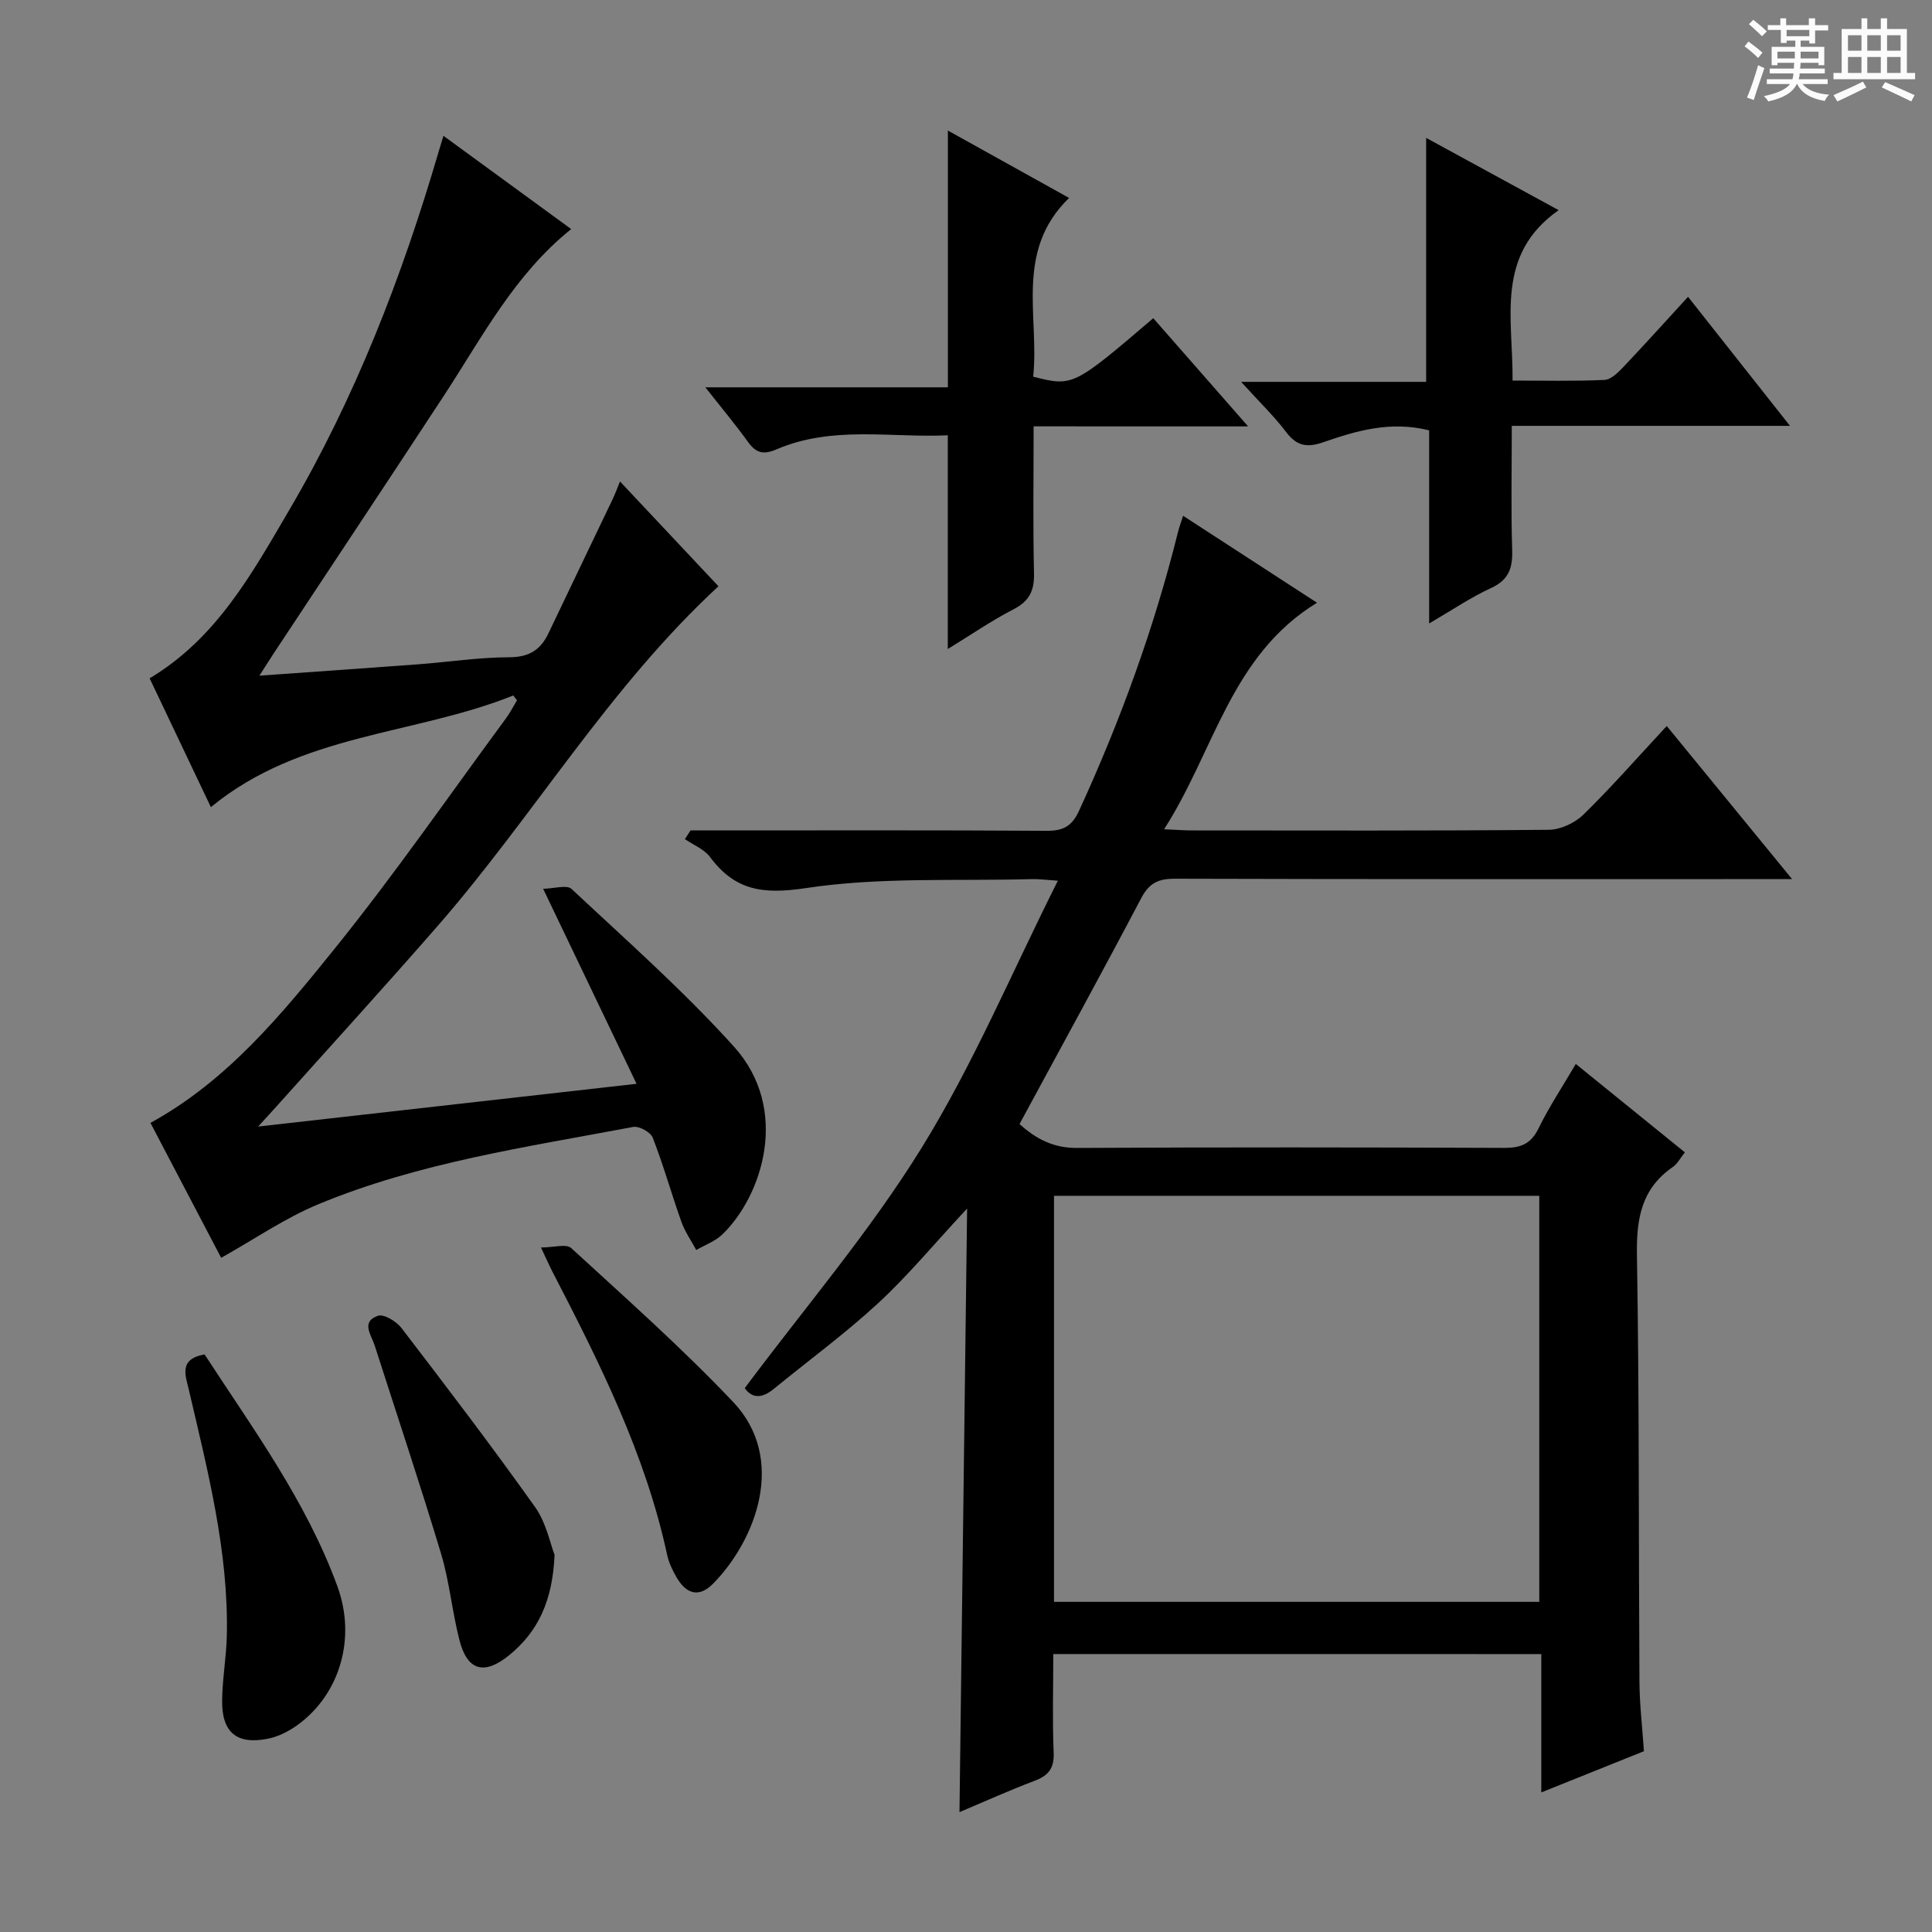
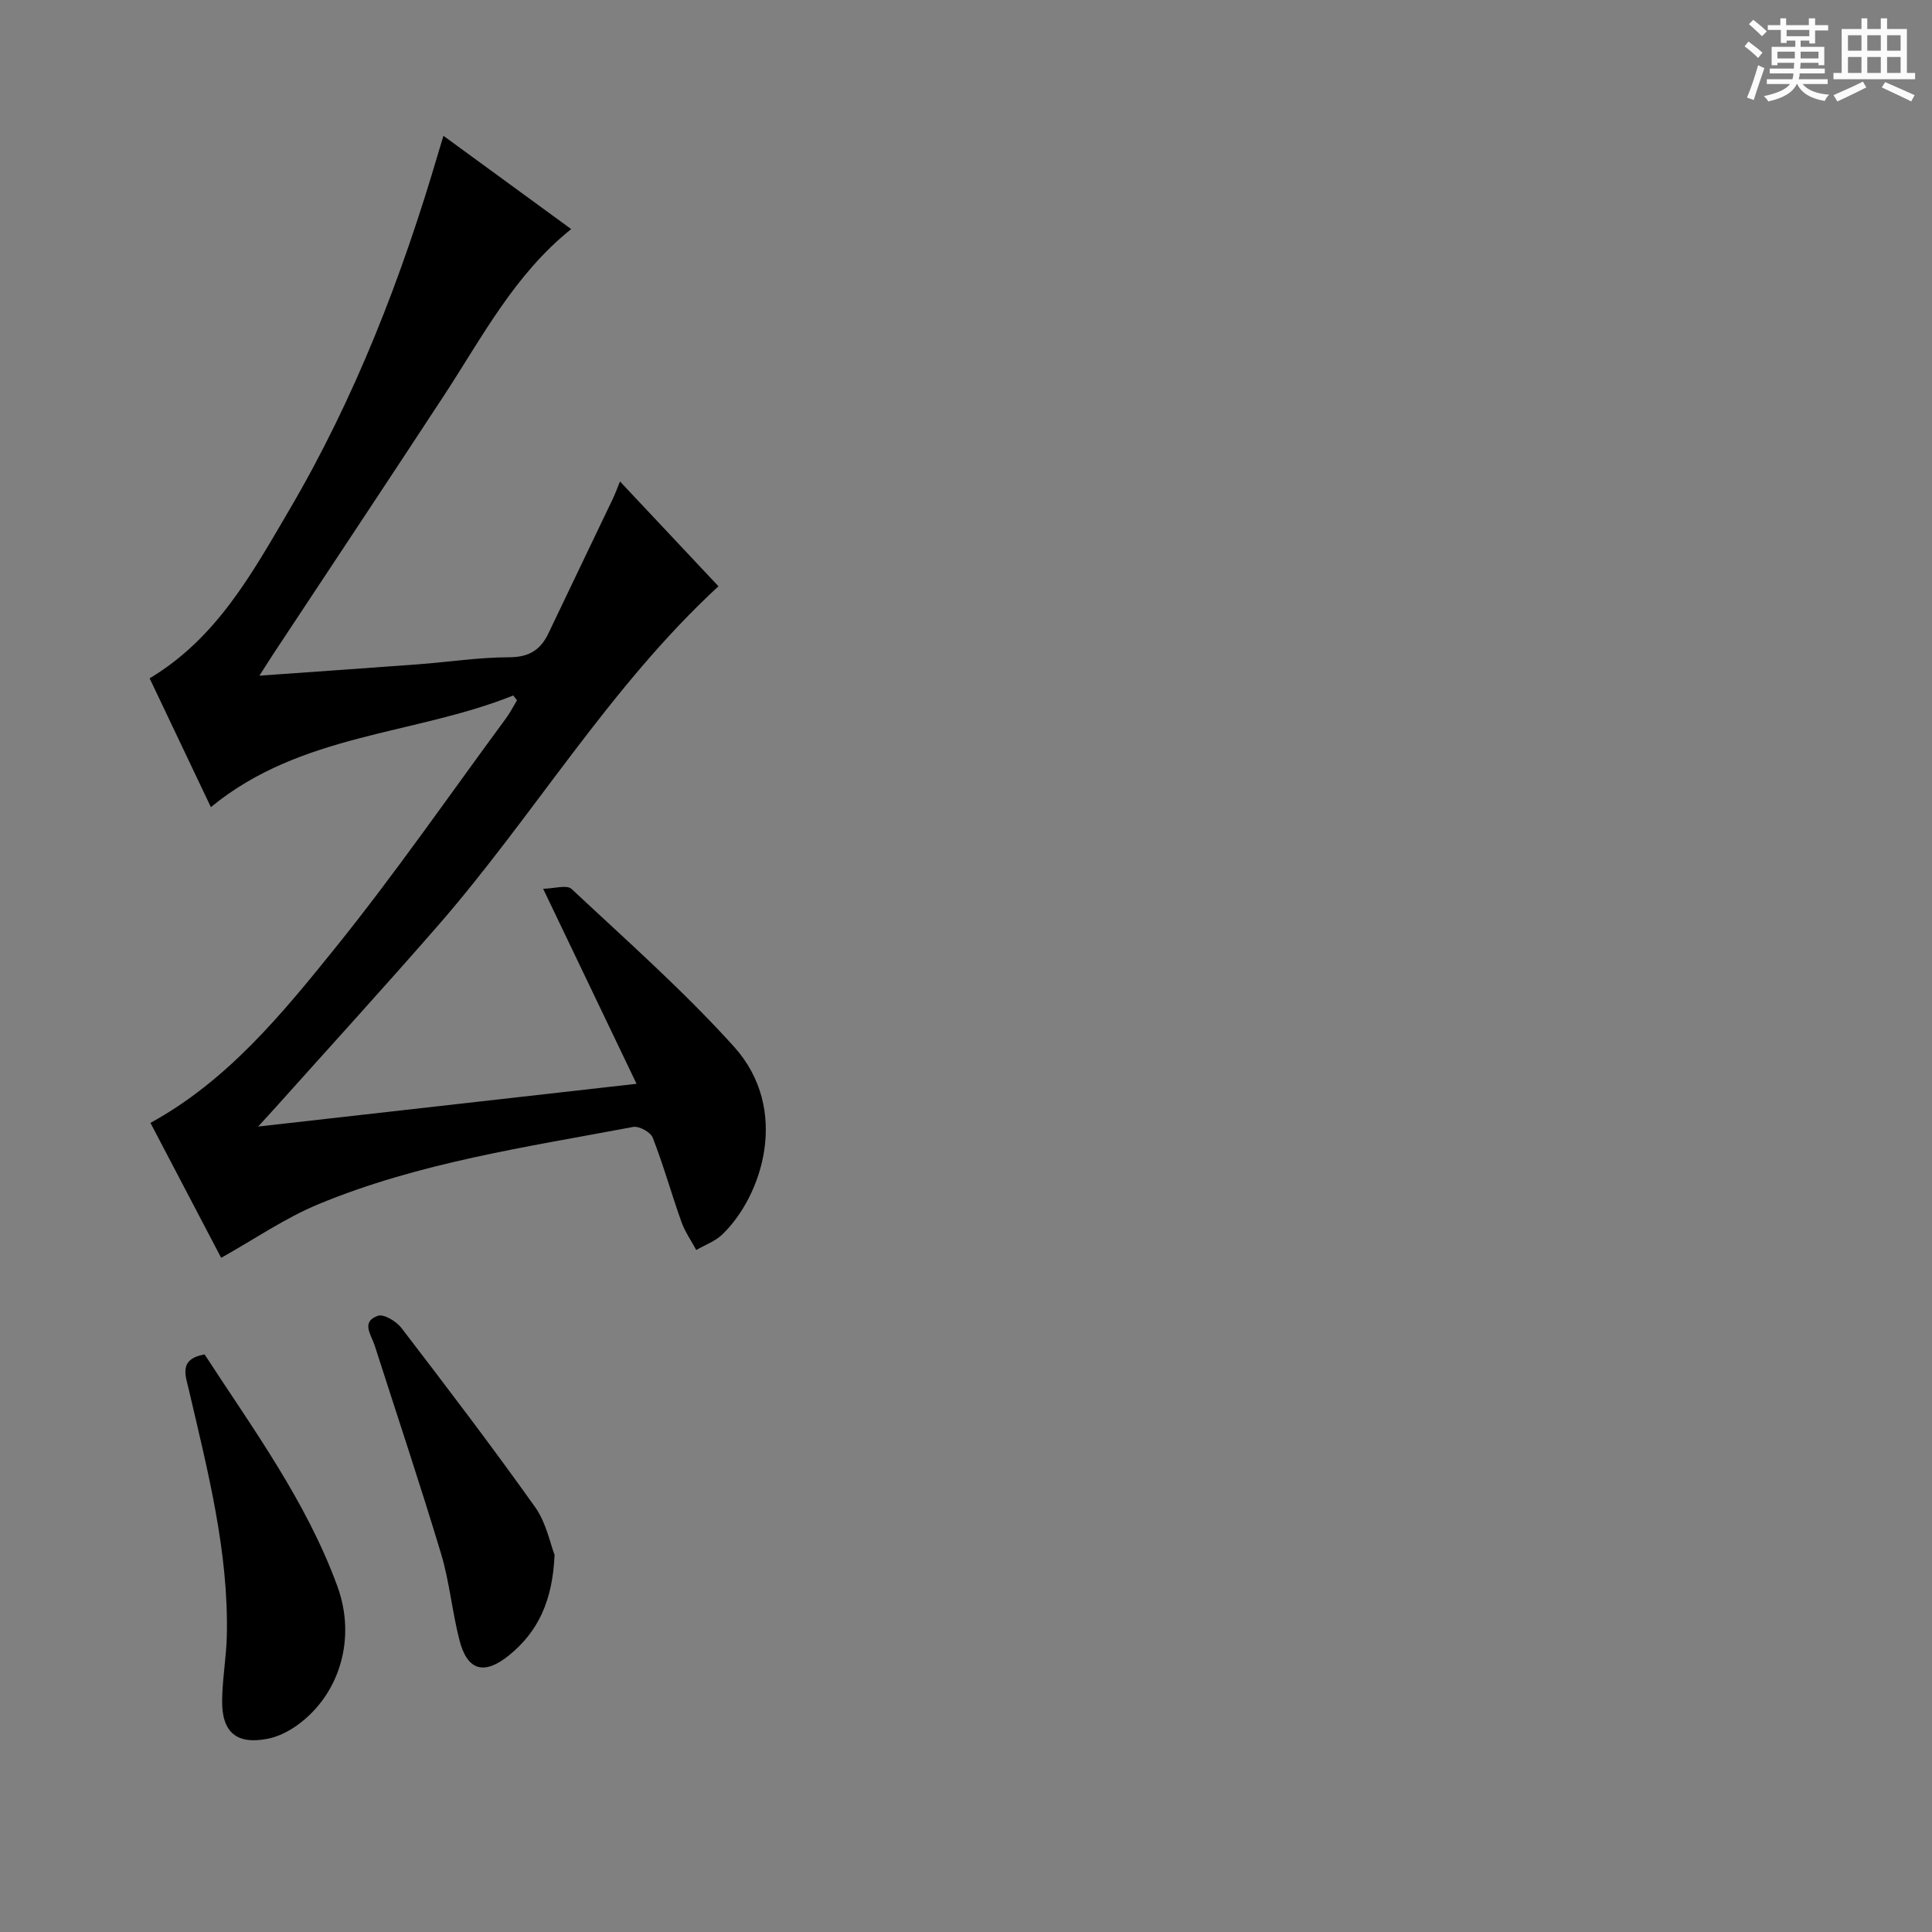
<svg xmlns="http://www.w3.org/2000/svg" enable-background="new 0 0 400 400" viewBox="0 0 400 400">
  <rect x="0" y="0" width="400" height="400" fill="#808080" stroke="none" />
  <path d="m361.2 9.6.8-1c.9.7 1.9 1.4 2.9 2.3l-.9 1.1c-1-1-2-1.8-2.8-2.4zm.5 10.6c.9-2.1 1.6-4.3 2.3-6.7.4.2.8.4 1.3.6-.7 2.1-1.5 4.3-2.2 6.6zm.4-15.2.9-.9c1 .8 2 1.6 2.8 2.4l-1 1c-.9-.9-1.8-1.7-2.7-2.5zm12.5-1.2h1.2v1.4h2.7v1.1h-2.7v2.7h-1.2v-.6h-1.8v1.3h4.9v3.8h-1.2v-.5h-3.7c0 .4-.1.9-.1 1.2h5.1v1h-5.2c0 .5-.1.9-.2 1.2h6v1h-5.2c1.1 1.3 2.9 2 5.5 2.2-.4.4-.7.8-.9 1.3-2.9-.5-4.8-1.6-5.7-3.5h-.1c-.8 1.7-2.7 2.9-5.9 3.6-.2-.4-.6-.8-.9-1.1 2.8-.6 4.6-1.4 5.4-2.5h-4.8v-1h5.3c.1-.3.2-.7.2-1.2h-4.9v-1h5c0-.4 0-.8.1-1.2h-3.5v.5h-1.2v-3.8h4.9v-1.3h-1.8v.5h-1.2v-2.7h-2.7v-1h2.6v-1.4h1.2v1.4h4.7v-1.4zm-6.6 8.3h3.6c0-.4 0-.9 0-1.4h-3.6zm1.9-4.6h4.7v-1.3h-4.7zm6.6 3.2h-3.7v1.4h3.7z" fill="#fafbfa" />
  <path d="m385.3 3.8h1.3v2.2h2.8v-2.2h1.3v2.2h4.1v9.1h1.7v1.3h-16.9v-1.3h1.7v-9.1h4.1v-2.2zm.4 13.1.7 1.2c-1.8.9-3.8 1.9-6 2.9-.2-.4-.5-.8-.8-1.3 2.3-1 4.3-1.9 6.1-2.8zm-3.1-6.4h2.8v-3.2h-2.8zm0 4.6h2.8v-3.3h-2.8zm4-4.6h2.8v-3.2h-2.8zm0 4.6h2.8v-3.3h-2.8zm3.7 1.9c2.1.9 4.1 1.8 6.1 2.7l-.7 1.3c-2.2-1.1-4.2-2-6.1-2.9zm3.2-9.7h-2.8v3.2h2.8zm-2.8 7.8h2.8v-3.3h-2.8z" fill="#fafbfa" />
  <g fill="#010000">
-     <path d="m218.07 342.45c0 7.11-.2 13.77.08 20.42.14 3.24-1.08 4.75-3.96 5.83-5.24 1.98-10.36 4.3-15.54 6.48.52-41.45 1.04-82.56 1.58-124.97-6.89 7.41-12.29 13.94-18.45 19.63-6.83 6.3-14.37 11.82-21.58 17.72-2.35 1.93-4.43 2.07-6.01-.16 12.4-16.63 25.88-32.37 36.64-49.78 10.69-17.29 18.64-36.26 28.19-55.28-2.58-.17-3.98-.37-5.37-.33-15.63.43-31.46-.46-46.8 1.86-8.87 1.34-14.66.54-19.86-6.45-1.21-1.62-3.44-2.48-5.19-3.69.39-.6.78-1.2 1.17-1.8h5.22c22.83 0 45.66-.07 68.48.08 3.43.02 5.25-.9 6.74-4.16 8.55-18.62 15.53-37.77 20.47-57.66.23-.94.58-1.85 1.07-3.4 9.4 6.1 18.48 12 27.72 18-17.87 10.93-21.23 30.67-31.66 46.9 2.76.12 4.22.24 5.67.24 24.66.01 49.32.1 73.98-.13 2.44-.02 5.41-1.42 7.18-3.15 5.81-5.69 11.19-11.83 17.24-18.34 8.51 10.4 16.84 20.57 25.95 31.7-2.87 0-4.61 0-6.34 0-40.49 0-80.98.04-121.47-.08-3.4-.01-5.3.9-6.94 4.02-8.21 15.59-16.69 31.04-25.2 46.77 3.39 3.06 6.99 4.98 11.89 4.95 29.49-.16 58.99-.13 88.48-.01 3.39.01 5.5-.81 7.07-4.01 2.18-4.45 4.94-8.61 7.73-13.37 7.63 6.18 14.94 12.1 22.58 18.3-.92 1.15-1.52 2.37-2.51 3.05-6.48 4.47-7.53 10.67-7.41 18.17.49 29.48.34 58.98.52 88.47.03 4.63.59 9.26.93 14.3-7.02 2.82-13.88 5.57-21.25 8.53 0-9.77 0-19.01 0-28.64-33.72-.01-67.08-.01-101.04-.01zm.15-10.8h100.47c0-28.24 0-56.12 0-84.07-33.65 0-66.98 0-100.47 0z" />
    <path d="m106.26 143.99c-20.47 8.23-43.97 7.79-62.6 23.12-4.39-9.23-8.54-17.96-12.68-26.67 13.89-8.32 21.19-21.71 28.84-34.73 13.71-23.33 23.4-48.38 30.99-74.29.23-.78.47-1.56 1-3.3 9.01 6.58 17.64 12.88 26.45 19.31-11.76 9.42-18.43 22.39-26.33 34.45-11.66 17.8-23.45 35.51-35.18 53.27-.89 1.35-1.74 2.72-3.04 4.74 11.46-.82 22.15-1.55 32.84-2.35 6.29-.47 12.57-1.45 18.85-1.46 4.09-.01 6.5-1.48 8.15-4.96 4.42-9.29 8.89-18.55 13.32-27.83.49-1.03.88-2.11 1.49-3.61 6.96 7.4 13.66 14.53 20.39 21.7-22.69 20.95-38.23 47.5-58.19 70.39-10.94 12.54-22.15 24.83-33.25 37.23-.96 1.07-1.93 2.12-3.86 4.24 26.55-3 51.81-5.85 78.34-8.85-6.46-13.5-12.58-26.28-19.34-40.38 2.25-.03 4.9-.88 5.89.04 11.4 10.67 23.15 21.05 33.59 32.61 11.77 13.03 5.87 30.97-2.38 38.92-1.47 1.42-3.58 2.16-5.4 3.22-1.05-1.95-2.36-3.81-3.09-5.88-2.05-5.77-3.7-11.68-5.92-17.38-.44-1.14-2.83-2.45-4.05-2.22-21.99 4.15-44.27 7.35-65.12 15.98-6.96 2.88-13.3 7.27-20.18 11.12-4.63-8.84-9.64-18.39-14.64-27.94 15.91-8.72 27.16-22.46 38.18-36.12 12.41-15.39 23.69-31.71 35.43-47.64.86-1.17 1.53-2.49 2.28-3.74-.26-.33-.52-.66-.78-.99z" />
-     <path d="m214 88.27c0 10.77-.15 20.59.08 30.4.09 3.6-.95 5.78-4.23 7.47-4.54 2.34-8.77 5.26-13.62 8.23 0-14.91 0-29.2 0-44.25-11.72.57-23.88-2.08-35.5 2.93-2.63 1.13-4.19.77-5.83-1.51-2.61-3.62-5.48-7.05-8.86-11.35h50.21c0-18.01 0-35.36 0-53.16 8.13 4.52 16.17 8.99 25.09 13.95-11.33 11.01-6.12 24.55-7.43 37.01 8.22 2.07 8.31 2.03 24.86-12.11 6.26 7.14 12.52 14.28 19.64 22.4-15.43-.01-29.62-.01-44.41-.01z" />
-     <path d="m322.7 43.51c-13.22 9.29-9.41 22.44-9.54 35.28 6.48 0 12.76.16 19.02-.13 1.35-.06 2.83-1.53 3.91-2.67 4.45-4.69 8.77-9.49 13.4-14.54 6.99 8.84 13.68 17.31 21.11 26.72-19.63 0-38.41 0-57.6 0 0 9.12-.18 17.43.08 25.72.12 3.75-.72 6.18-4.38 7.86-4.17 1.91-8 4.53-12.81 7.33 0-13.94 0-26.97 0-39.98-8.02-2-15.04.08-21.92 2.46-3.3 1.14-5.45.84-7.65-2.06-2.58-3.4-5.7-6.4-9.36-10.44h38.31c0-16.98 0-33.35 0-50.51 9.07 4.94 18.01 9.82 27.43 14.96z" />
    <path d="m42.36 280.42c10 15.38 21.07 30.41 27.5 48.03 3.97 10.87.39 22.37-8.16 28.62-1.82 1.33-4.03 2.48-6.22 2.91-6.46 1.29-9.56-1.29-9.49-7.88.04-4.46.86-8.92.97-13.38.4-17.46-3.96-34.2-7.87-51.02-.67-2.91-2.17-6.32 3.27-7.28z" />
-     <path d="m112 258.28c2.61 0 5.24-.81 6.26.12 11.36 10.42 22.92 20.68 33.52 31.85 11.21 11.81 4.68 28.66-4.13 37.62-2.87 2.91-5.51 2.28-7.61-1.36-.82-1.42-1.57-2.98-1.91-4.57-4.52-20.96-14.04-39.88-23.79-58.72-.61-1.18-1.13-2.39-2.34-4.94z" />
    <path d="m114.82 321.92c-.41 9.48-3.4 15.92-9.46 20.82-5.07 4.1-8.58 3.2-10.21-3.07-1.54-5.93-2.07-12.13-3.83-17.98-4.35-14.45-9.14-28.76-13.75-43.13-.7-2.19-2.91-4.91.68-6.14 1.23-.42 3.82 1.16 4.87 2.53 9.39 12.25 18.75 24.54 27.7 37.12 2.29 3.26 3.11 7.59 4 9.85z" />
  </g>
</svg>